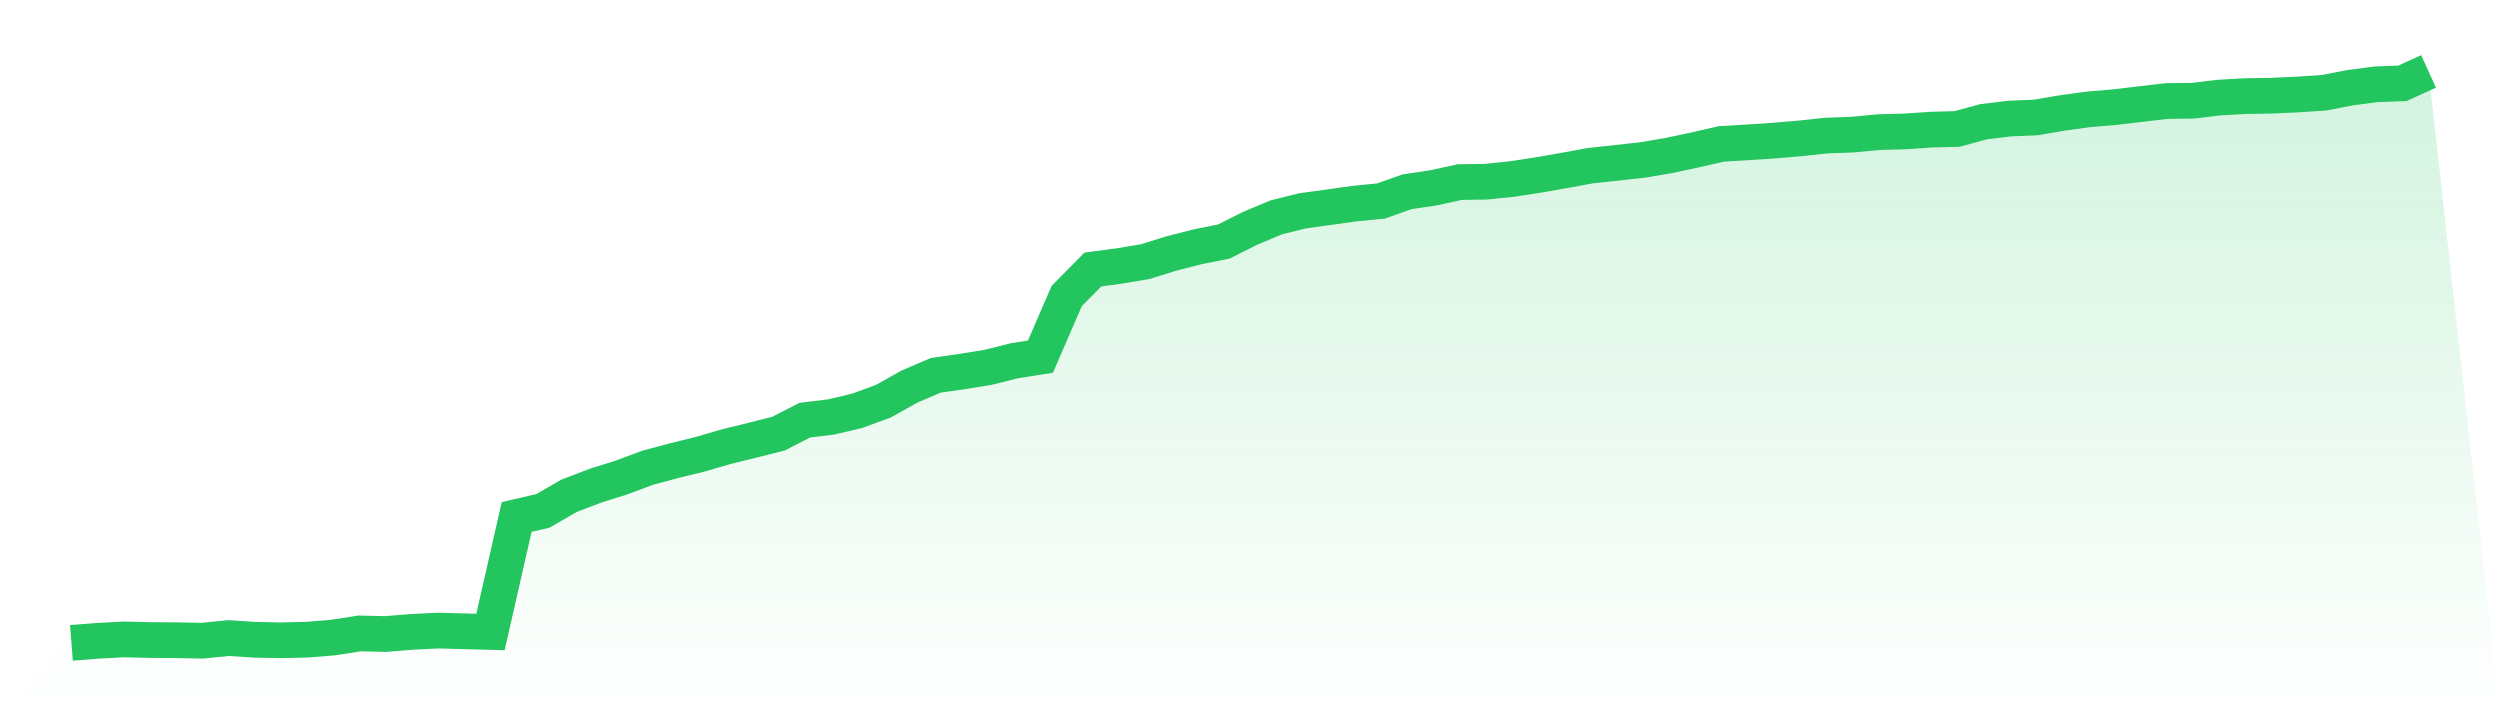
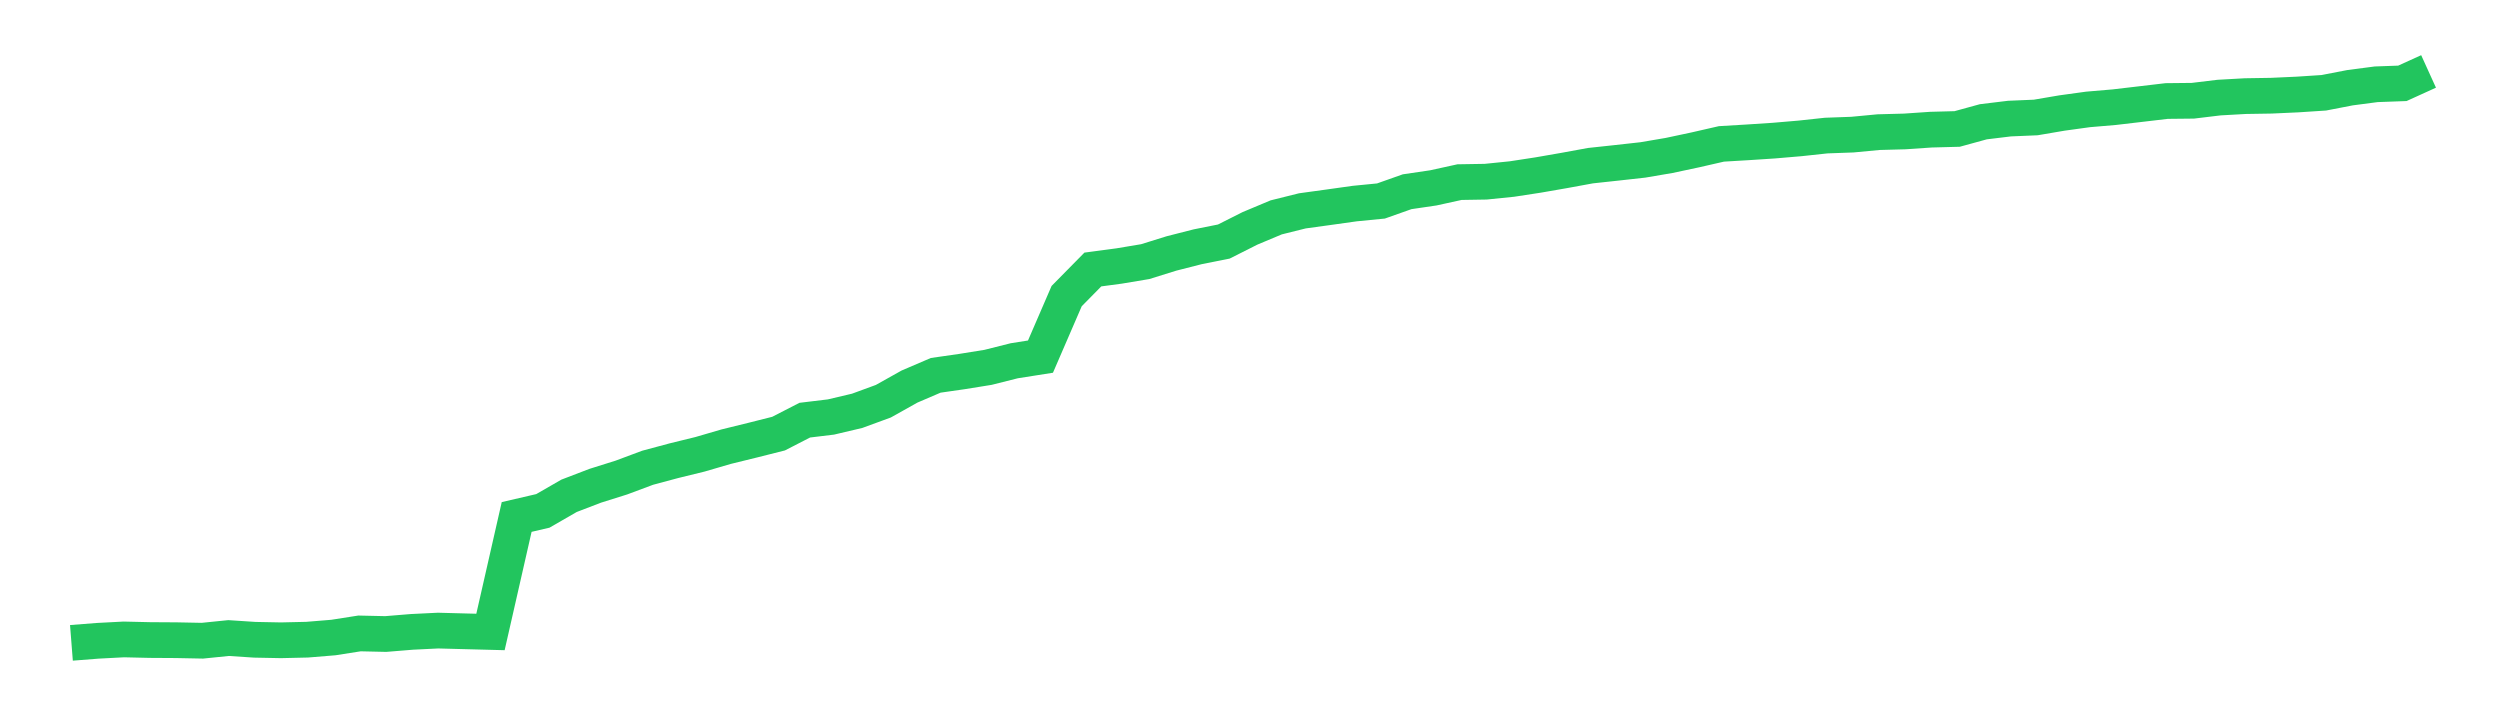
<svg xmlns="http://www.w3.org/2000/svg" viewBox="0 0 140 40">
  <defs>
    <linearGradient id="gradient" x1="0" x2="0" y1="0" y2="1">
      <stop offset="0%" stop-color="#22c55e" stop-opacity="0.2" />
      <stop offset="100%" stop-color="#22c55e" stop-opacity="0" />
    </linearGradient>
  </defs>
-   <path d="M4,36 L4,36 L5.467,35.885 L6.933,35.808 L8.4,35.842 L9.867,35.851 L11.333,35.88 L12.8,35.731 L14.267,35.827 L15.733,35.856 L17.2,35.822 L18.667,35.702 L20.133,35.472 L21.6,35.505 L23.067,35.385 L24.533,35.313 L26,35.352 L27.467,35.39 L28.933,28.951 L30.4,28.61 L31.867,27.765 L33.333,27.203 L34.8,26.742 L36.267,26.194 L37.733,25.801 L39.2,25.441 L40.667,25.013 L42.133,24.653 L43.6,24.283 L45.067,23.529 L46.533,23.352 L48,23.006 L49.467,22.468 L50.933,21.647 L52.4,21.018 L53.867,20.807 L55.333,20.571 L56.8,20.202 L58.267,19.971 L59.733,16.581 L61.2,15.092 L62.667,14.896 L64.133,14.651 L65.6,14.194 L67.067,13.82 L68.533,13.527 L70,12.788 L71.467,12.173 L72.933,11.808 L74.4,11.606 L75.867,11.4 L77.333,11.256 L78.8,10.737 L80.267,10.521 L81.733,10.199 L83.2,10.175 L84.667,10.026 L86.133,9.801 L87.6,9.546 L89.067,9.277 L90.533,9.119 L92,8.956 L93.467,8.706 L94.933,8.394 L96.4,8.058 L97.867,7.971 L99.333,7.875 L100.8,7.75 L102.267,7.592 L103.733,7.539 L105.2,7.4 L106.667,7.361 L108.133,7.261 L109.6,7.222 L111.067,6.819 L112.533,6.641 L114,6.579 L115.467,6.329 L116.933,6.127 L118.4,6.002 L119.867,5.83 L121.333,5.657 L122.8,5.642 L124.267,5.465 L125.733,5.383 L127.2,5.359 L128.667,5.292 L130.133,5.196 L131.6,4.912 L133.067,4.72 L134.533,4.667 L136,4 L140,40 L0,40 z" fill="url(#gradient)" />
  <path d="M4,36 L4,36 L5.467,35.885 L6.933,35.808 L8.4,35.842 L9.867,35.851 L11.333,35.88 L12.8,35.731 L14.267,35.827 L15.733,35.856 L17.2,35.822 L18.667,35.702 L20.133,35.472 L21.6,35.505 L23.067,35.385 L24.533,35.313 L26,35.352 L27.467,35.39 L28.933,28.951 L30.4,28.61 L31.867,27.765 L33.333,27.203 L34.8,26.742 L36.267,26.194 L37.733,25.801 L39.2,25.441 L40.667,25.013 L42.133,24.653 L43.6,24.283 L45.067,23.529 L46.533,23.352 L48,23.006 L49.467,22.468 L50.933,21.647 L52.4,21.018 L53.867,20.807 L55.333,20.571 L56.8,20.202 L58.267,19.971 L59.733,16.581 L61.2,15.092 L62.667,14.896 L64.133,14.651 L65.6,14.194 L67.067,13.82 L68.533,13.527 L70,12.788 L71.467,12.173 L72.933,11.808 L74.4,11.606 L75.867,11.4 L77.333,11.256 L78.8,10.737 L80.267,10.521 L81.733,10.199 L83.2,10.175 L84.667,10.026 L86.133,9.801 L87.6,9.546 L89.067,9.277 L90.533,9.119 L92,8.956 L93.467,8.706 L94.933,8.394 L96.4,8.058 L97.867,7.971 L99.333,7.875 L100.8,7.75 L102.267,7.592 L103.733,7.539 L105.2,7.4 L106.667,7.361 L108.133,7.261 L109.6,7.222 L111.067,6.819 L112.533,6.641 L114,6.579 L115.467,6.329 L116.933,6.127 L118.4,6.002 L119.867,5.83 L121.333,5.657 L122.8,5.642 L124.267,5.465 L125.733,5.383 L127.2,5.359 L128.667,5.292 L130.133,5.196 L131.6,4.912 L133.067,4.72 L134.533,4.667 L136,4" fill="none" stroke="#22c55e" stroke-width="2" />
</svg>